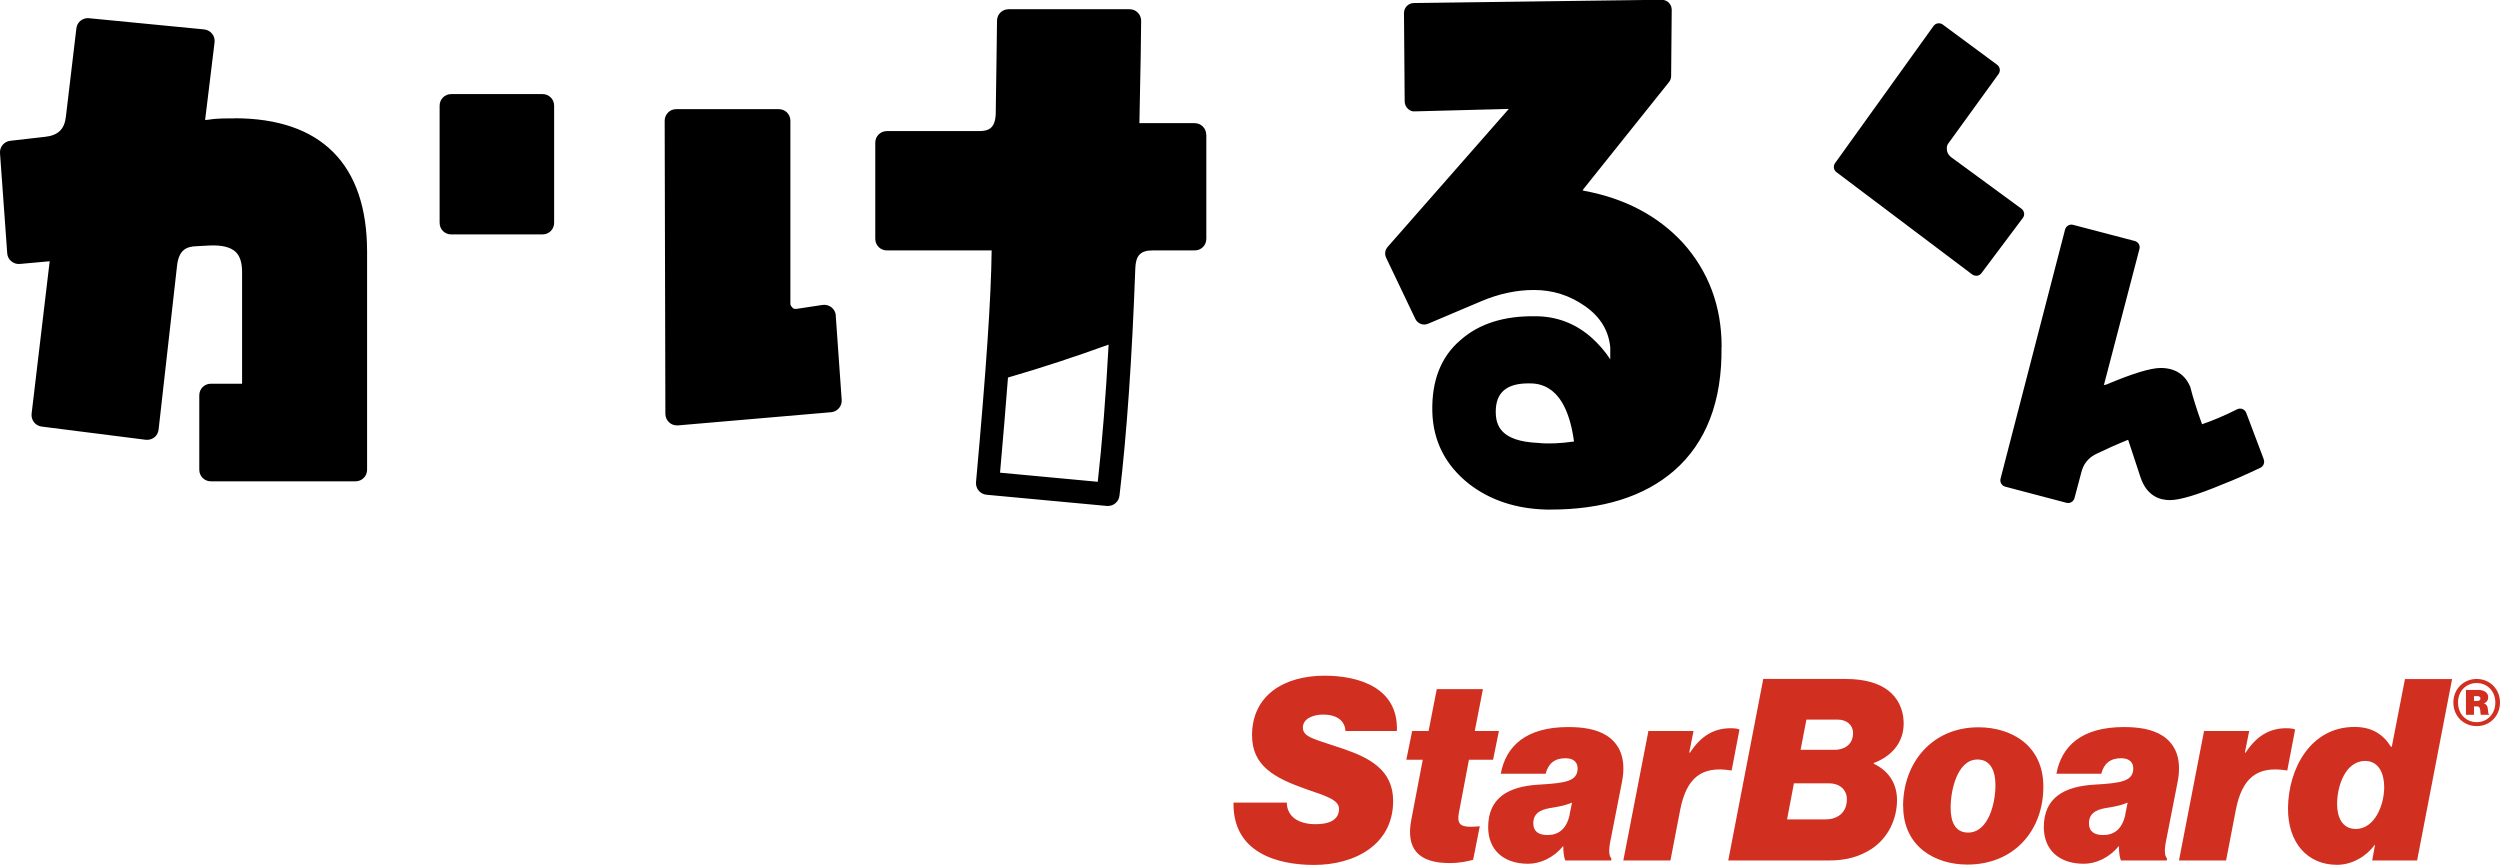
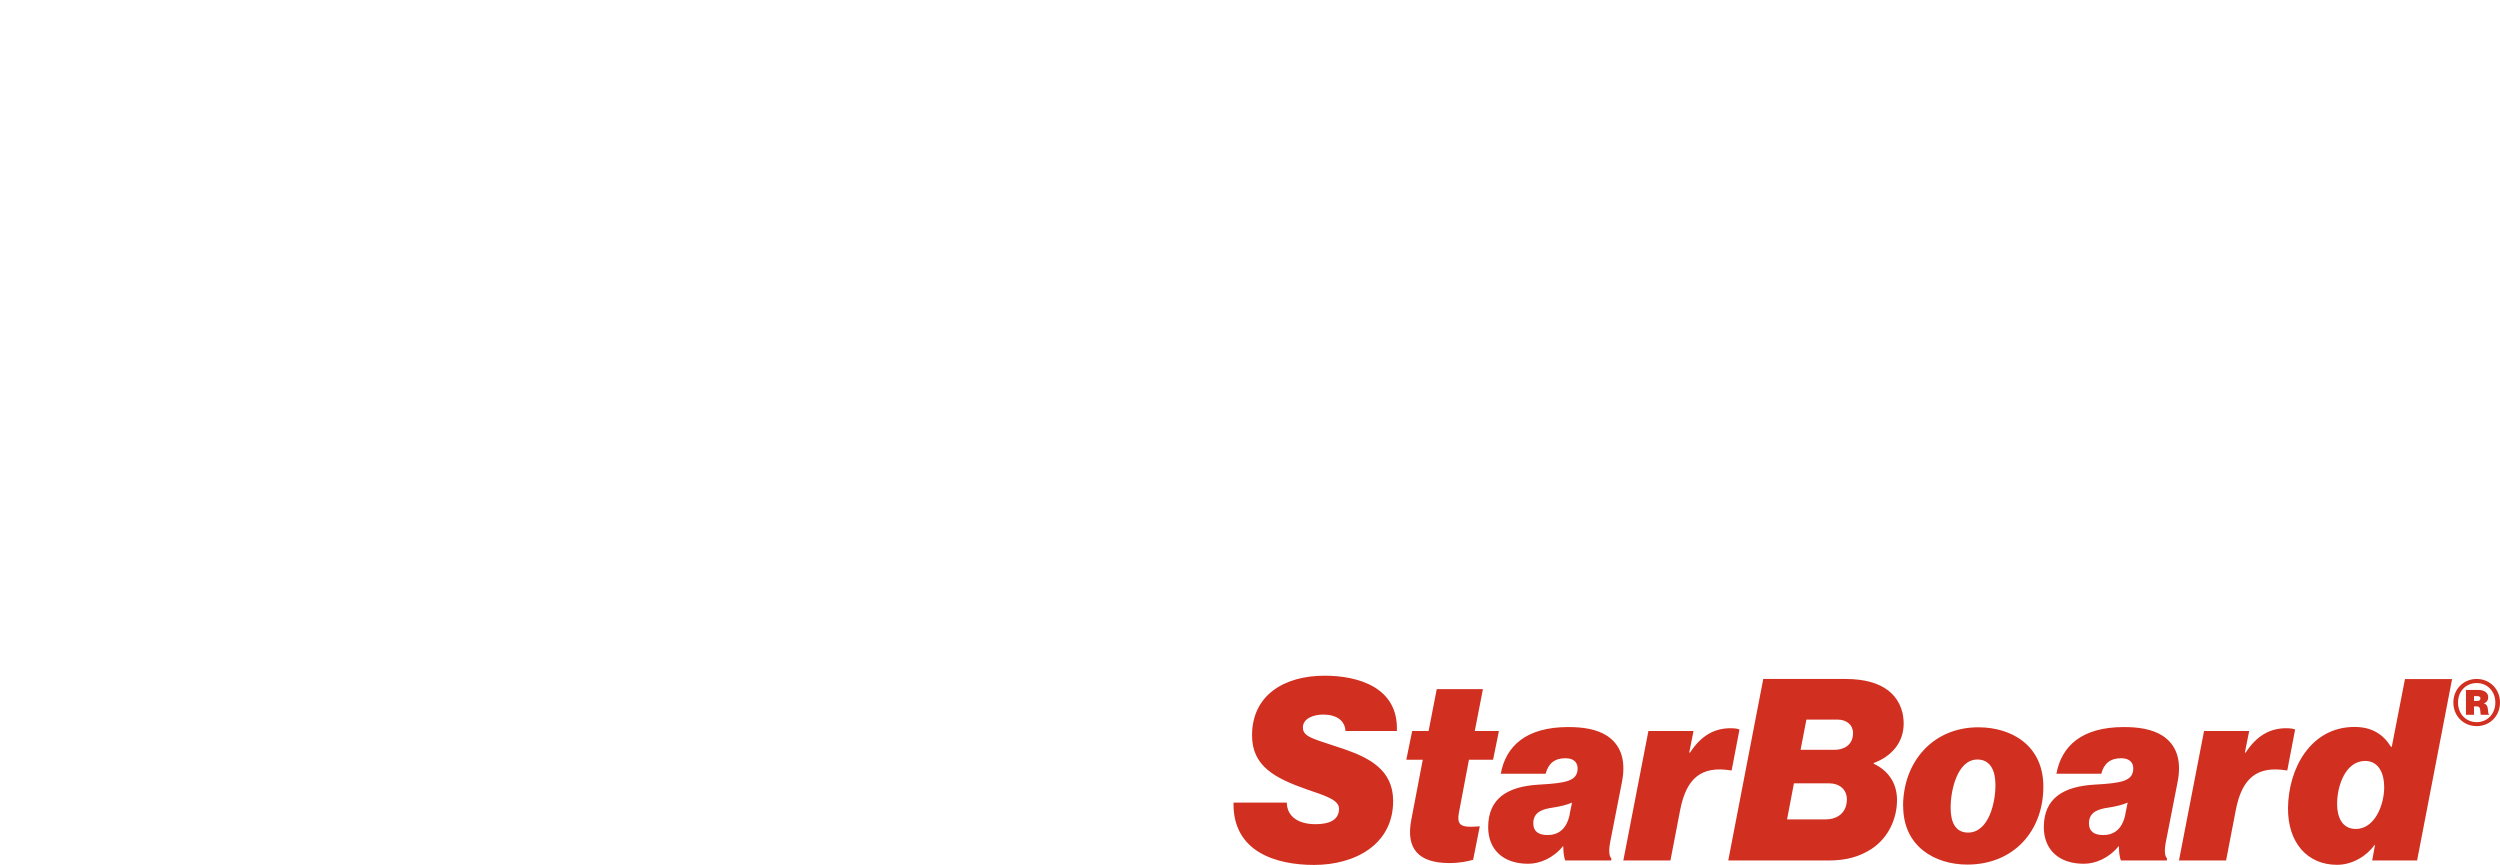
<svg xmlns="http://www.w3.org/2000/svg" width="503" height="174" viewBox="0 0 503 174" fill="none">
  <g clip-path="url(#clip0_5348_828)">
-     <path d="M109.168 18.931H90.774C89.484 18.931 88.451 19.965 88.451 21.257V44.839C88.451 46.131 89.484 47.164 90.774 47.164H109.168C110.458 47.164 111.491 46.131 111.491 44.839V21.257C111.491 19.965 110.458 18.931 109.168 18.931ZM47.205 23.817C45.258 23.817 43.428 23.817 41.785 24.099L41.269 24.146L43.17 8.526C43.24 7.892 43.076 7.281 42.677 6.788C42.278 6.295 41.715 5.99 41.082 5.919L17.901 3.664C16.634 3.547 15.508 4.439 15.367 5.708L13.256 23.488C12.974 26.002 11.684 27.246 9.08 27.528L2.064 28.327C0.821 28.468 -0.094 29.572 -0 30.817L1.454 50.969C1.501 51.603 1.783 52.167 2.276 52.566C2.768 52.966 3.378 53.177 3.988 53.107L9.995 52.566L6.358 83.242C6.217 84.51 7.109 85.661 8.376 85.826L29.304 88.48C29.937 88.55 30.547 88.386 31.04 88.01C31.533 87.634 31.838 87.047 31.908 86.436L35.615 53.529C35.967 50.124 37.68 49.607 39.51 49.536L42.137 49.396C44.624 49.278 46.407 49.724 47.416 50.688C48.284 51.51 48.707 52.872 48.707 54.751V77.206H42.419C41.129 77.206 40.096 78.239 40.096 79.531V94.516C40.096 95.808 41.129 96.842 42.419 96.842H71.535C72.826 96.842 73.858 95.808 73.858 94.516V50.641C73.858 33.071 64.637 23.794 47.158 23.794L47.205 23.817ZM168.175 63.512C168.128 62.854 167.823 62.267 167.307 61.844C166.791 61.445 166.157 61.257 165.5 61.351L160.221 62.15C160.034 62.15 159.752 62.173 159.541 62.009C159.025 61.492 159.025 61.257 159.025 61.14V24.287C159.025 22.995 157.992 21.962 156.702 21.962H136.055C135.445 21.962 134.835 22.196 134.413 22.643C133.967 23.089 133.733 23.676 133.733 24.287L133.873 83.266C133.873 83.923 134.155 84.534 134.624 84.98C135.047 85.379 135.61 85.591 136.196 85.591C136.267 85.591 136.337 85.591 136.384 85.591L167.236 82.937C168.503 82.819 169.442 81.715 169.348 80.447L168.151 63.489L168.175 63.512ZM346.368 69.83C346.509 80.705 343.295 89.091 336.796 94.728C330.789 99.919 322.46 102.526 311.973 102.526C311.715 102.526 311.433 102.526 311.175 102.526C305.099 102.385 299.867 100.67 295.62 97.405C290.81 93.624 288.323 88.715 288.182 82.796C288.042 76.571 289.942 71.733 293.86 68.421C297.591 65.109 302.658 63.535 308.899 63.629C313.263 63.629 317.134 65.133 320.372 68.069C321.756 69.337 322.977 70.746 323.985 72.296C323.985 71.545 323.985 70.723 323.985 69.877C323.657 66.519 322.015 63.794 318.965 61.633C315.821 59.425 312.442 58.345 308.618 58.345C305.192 58.345 301.673 59.073 298.154 60.553L287.338 65.133C286.352 65.555 285.226 65.133 284.757 64.146L278.892 51.862C278.54 51.134 278.657 50.288 279.197 49.678L303.573 21.915L284.663 22.408C284.1 22.478 283.607 22.22 283.232 21.844C282.857 21.468 282.622 20.951 282.622 20.411L282.481 2.631C282.481 1.527 283.349 0.634 284.452 0.611L334.332 -0.047C334.919 -0.023 335.388 0.165 335.763 0.54C336.139 0.916 336.35 1.433 336.35 1.973L336.232 15.314C336.232 15.761 336.068 16.207 335.787 16.536L318.542 38.098C318.542 38.098 318.472 38.192 318.425 38.286C318.472 38.286 318.566 38.356 318.8 38.403C326.942 39.93 333.581 43.43 338.555 48.808C343.764 54.587 346.391 61.633 346.391 69.76L346.368 69.83ZM307.539 77.135C303.104 77.135 300.946 78.991 300.946 82.819C300.946 85.567 301.908 88.785 309.462 89.114C311.457 89.325 313.897 89.231 316.689 88.832C315.117 77.135 309.462 77.135 307.539 77.135ZM407.228 42.842C407.181 42.49 406.994 42.185 406.689 41.973L392.494 31.568C391.954 31.122 391.696 30.582 391.696 29.901C391.696 29.454 391.79 29.102 392.048 28.797L402.114 14.892C402.536 14.304 402.419 13.482 401.832 13.036L390.875 4.933C390.594 4.721 390.218 4.651 389.89 4.698C389.538 4.745 389.233 4.956 389.022 5.238L369.22 32.813C368.798 33.4 368.915 34.222 369.501 34.645L396.811 55.221C397.046 55.385 397.327 55.479 397.609 55.479C397.679 55.479 397.726 55.479 397.797 55.479C398.148 55.432 398.453 55.244 398.665 54.962L406.994 43.852C407.205 43.571 407.299 43.218 407.252 42.866L407.228 42.842ZM455.466 92.402L451.947 83.078C451.806 82.725 451.548 82.443 451.196 82.302C450.844 82.162 450.445 82.185 450.117 82.35C447.583 83.618 445.213 84.628 443.055 85.356C442.022 82.537 441.248 80.071 440.685 77.863C439.653 75.35 437.611 74.035 434.726 74.035C432.708 74.035 429.024 75.162 423.863 77.347C423.229 77.558 423.253 77.394 423.3 77.394C423.347 77.323 423.37 77.229 423.393 77.135L430.456 50.1C430.549 49.748 430.502 49.396 430.315 49.09C430.127 48.785 429.846 48.574 429.494 48.48L417.106 45.238C416.754 45.144 416.402 45.191 416.097 45.379C415.792 45.567 415.581 45.849 415.487 46.201L402.512 96.301C402.325 97.006 402.747 97.734 403.474 97.922L415.768 101.163C415.768 101.163 416.003 101.21 416.097 101.21C416.683 101.21 417.223 100.811 417.387 100.224L418.748 95.103C419.17 93.365 420.109 92.191 421.634 91.392C423.816 90.335 426.021 89.349 428.18 88.48L430.667 96.019C431.934 99.825 434.585 100.623 436.579 100.623C438.573 100.623 442.046 99.59 447.348 97.382C449.366 96.607 451.806 95.526 454.786 94.117C455.419 93.812 455.701 93.084 455.466 92.449V92.402ZM242.713 27.105V48.057C242.713 49.349 241.681 50.382 240.391 50.382H231.921C229.481 50.382 228.519 51.392 228.425 53.952C227.768 72.156 226.689 87.564 225.234 99.754C225.093 100.929 224.085 101.798 222.935 101.798C222.865 101.798 222.794 101.798 222.724 101.798L198.488 99.543C197.221 99.425 196.259 98.298 196.376 97.006C198.417 74.41 199.403 60.177 199.52 50.382H178.428C177.137 50.382 176.105 49.349 176.105 48.057V28.703C176.105 27.411 177.137 26.377 178.428 26.377H196.963C198.957 26.377 200.224 25.79 200.341 22.924C200.411 18.368 200.458 14.563 200.505 11.533C200.552 7.986 200.599 5.543 200.599 4.181C200.599 2.889 201.631 1.856 202.922 1.856H227.275C227.885 1.856 228.495 2.091 228.918 2.537C229.363 2.983 229.598 3.57 229.598 4.181C229.598 6.647 229.481 13.741 229.246 24.78H240.367C241.658 24.78 242.69 25.814 242.69 27.105H242.713ZM223.052 69.337C216.366 71.756 209.632 73.988 202.805 75.961C202.382 81.574 201.843 87.869 201.209 95.103L220.87 96.936C221.762 88.997 222.489 79.766 223.052 69.337Z" fill="black" />
    <path d="M248.133 161.481H258.902C258.949 164.346 261.295 165.826 264.674 165.826C267.067 165.826 269.413 165.215 269.413 162.702C269.366 160.917 266.762 160.142 262.938 158.827C256.368 156.525 251.911 154.082 251.911 147.952C251.911 139.895 258.339 135.949 266.504 135.949C273.284 135.949 281.402 138.298 281.05 147.083H270.704C270.61 144.945 268.874 143.771 266.222 143.771C264.275 143.771 262.14 144.546 262.14 146.378C262.14 148.374 264.486 148.68 270.305 150.676C275.466 152.461 280.3 154.857 280.3 161.152C280.3 169.984 272.557 174.023 264.392 174.023C256.838 174.023 248.016 171.463 248.18 161.504M282.951 152.861H286.259L283.96 164.91C282.833 170.688 285.297 173.648 291.655 173.648C293.743 173.648 295.268 173.295 296.394 172.99L297.732 166.249C297.169 166.296 296.394 166.343 295.902 166.343C293.767 166.343 293.157 165.685 293.509 163.642L295.55 152.861H300.406L301.58 147.083H296.723L298.365 138.65H289.074L287.432 147.083H284.124L282.951 152.861ZM314.531 170.265C314.531 171.393 314.671 172.52 314.929 173.131H324.173L324.22 172.732C323.704 172.215 323.61 171.04 324.08 168.856L326.332 157.37C327.294 152.508 325.769 149.666 323.376 148.069C321.194 146.636 318.331 146.284 315.516 146.284C306.999 146.284 302.964 150.16 301.955 155.679H310.988C311.504 153.636 312.771 152.555 314.976 152.555C316.759 152.555 317.416 153.518 317.416 154.599C317.416 157.159 315.07 157.558 309.674 157.864C303.339 158.216 299.421 160.612 299.421 166.437C299.421 170.876 302.377 173.789 307.468 173.789C309.815 173.789 312.513 172.661 314.46 170.265H314.554M315.844 163.783C315.187 167.047 313.334 168.01 311.363 168.01C309.627 168.01 308.501 167.353 308.501 165.615C308.501 163.219 310.683 162.749 312.419 162.491C314.061 162.232 315.281 161.927 316.29 161.481L315.821 163.783M340.737 147.083H331.658L326.613 173.131H336.092L338.039 163.008C339.306 156.431 342.427 154.082 348.198 154.998H348.41L349.981 146.777C349.676 146.613 348.973 146.519 348.198 146.519C344.984 146.519 342.286 147.952 340.034 151.428H339.869L340.737 147.083ZM347.682 173.131H367.836C371.566 173.131 374.1 172.356 376.517 170.829C380.036 168.527 381.679 164.605 381.679 160.964C381.679 157.323 379.684 154.928 376.986 153.659V153.518C380.599 152.18 383.016 149.384 383.016 145.603C383.016 142.479 381.679 140.295 379.895 138.909C378.065 137.523 375.367 136.607 371.285 136.607H354.768L347.729 173.107L347.682 173.131ZM359.554 164.863L360.938 157.605H368.024C370.018 157.605 371.59 158.78 371.59 160.823C371.59 163.642 369.549 164.863 367.296 164.863H359.554ZM362.276 150.864L363.449 144.781H369.713C371.543 144.781 372.833 145.861 372.833 147.482C372.833 150.042 370.792 150.864 369.15 150.864H362.252H362.276ZM382.922 162.209C382.922 170.383 389.398 173.953 395.826 173.953C405.164 173.953 411.17 167.165 411.123 158.169C411.076 149.948 404.695 146.331 398.055 146.331C388.811 146.331 382.899 153.377 382.899 162.209M395.99 167.517C393.292 167.517 392.471 165.215 392.471 162.561C392.424 159.249 393.738 152.814 397.867 152.814C400.612 152.814 401.48 155.327 401.48 157.864C401.527 161.434 400.143 167.517 395.967 167.517M426.327 170.265C426.327 171.393 426.467 172.52 426.725 173.131H435.969L436.016 172.732C435.5 172.215 435.406 171.04 435.876 168.856L438.128 157.37C439.09 152.508 437.565 149.666 435.172 148.069C432.966 146.636 430.127 146.284 427.312 146.284C418.795 146.284 414.76 150.16 413.751 155.679H422.784C423.3 153.636 424.567 152.555 426.772 152.555C428.555 152.555 429.212 153.518 429.212 154.599C429.212 157.159 426.866 157.558 421.47 157.864C415.135 158.216 411.217 160.612 411.217 166.437C411.217 170.876 414.173 173.789 419.265 173.789C421.611 173.789 424.309 172.661 426.256 170.265H426.35M427.64 163.783C426.983 167.047 425.13 168.01 423.159 168.01C421.423 168.01 420.297 167.353 420.297 165.615C420.297 163.219 422.479 162.749 424.215 162.491C425.857 162.232 427.077 161.927 428.086 161.481L427.617 163.783M452.534 147.083H443.454L438.409 173.131H447.888L449.835 163.008C451.102 156.431 454.223 154.082 459.994 154.998H460.206L461.778 146.777C461.473 146.613 460.745 146.519 459.994 146.519C456.78 146.519 454.082 147.952 451.83 151.428H451.665L452.534 147.083ZM460.346 162.608C460.299 169.561 464.264 174 470.2 174C473.368 174 476.23 172.168 477.755 170.007H477.849L477.286 173.131H486.319L493.357 136.63H483.879L481.227 150.253H481.063C479.491 147.74 477.239 146.261 473.72 146.261C464.945 146.261 460.417 154.575 460.346 162.608ZM474.001 166.789C471.139 166.789 470.224 164.229 470.224 161.786C470.224 158.052 471.913 153.166 475.831 153.096C478.74 153.096 479.702 155.844 479.702 158.357C479.702 162.045 477.755 166.789 473.978 166.789M493.615 141.351C493.615 144.076 495.68 146.096 498.308 146.096C500.935 146.096 503 144.076 503 141.351C503 138.627 500.935 136.607 498.308 136.607C495.68 136.607 493.615 138.627 493.615 141.351ZM502.062 141.351C502.062 143.63 500.466 145.297 498.308 145.297C496.149 145.297 494.554 143.63 494.554 141.351C494.554 139.073 496.149 137.429 498.308 137.429C500.466 137.429 502.062 139.097 502.062 141.351ZM496.173 143.818H497.768V142.127H498.308C498.73 142.127 498.918 142.268 498.988 142.667C499.082 143.137 499.035 143.747 499.176 143.818H500.771V143.7C500.56 143.606 500.654 142.972 500.513 142.385C500.419 141.986 500.255 141.704 499.809 141.539V141.492C500.349 141.305 500.63 140.858 500.63 140.295C500.63 139.285 499.692 138.815 498.66 138.815H496.149V143.818H496.173ZM497.768 140.06H498.425C498.871 140.06 499.059 140.224 499.059 140.529C499.059 140.858 498.847 141.023 498.425 141.023H497.768V140.06Z" fill="#D12F20" />
  </g>
  <defs>
    <clipPath id="clip0_5348_828">
      <rect width="503" height="174" fill="white" />
    </clipPath>
  </defs>
</svg>